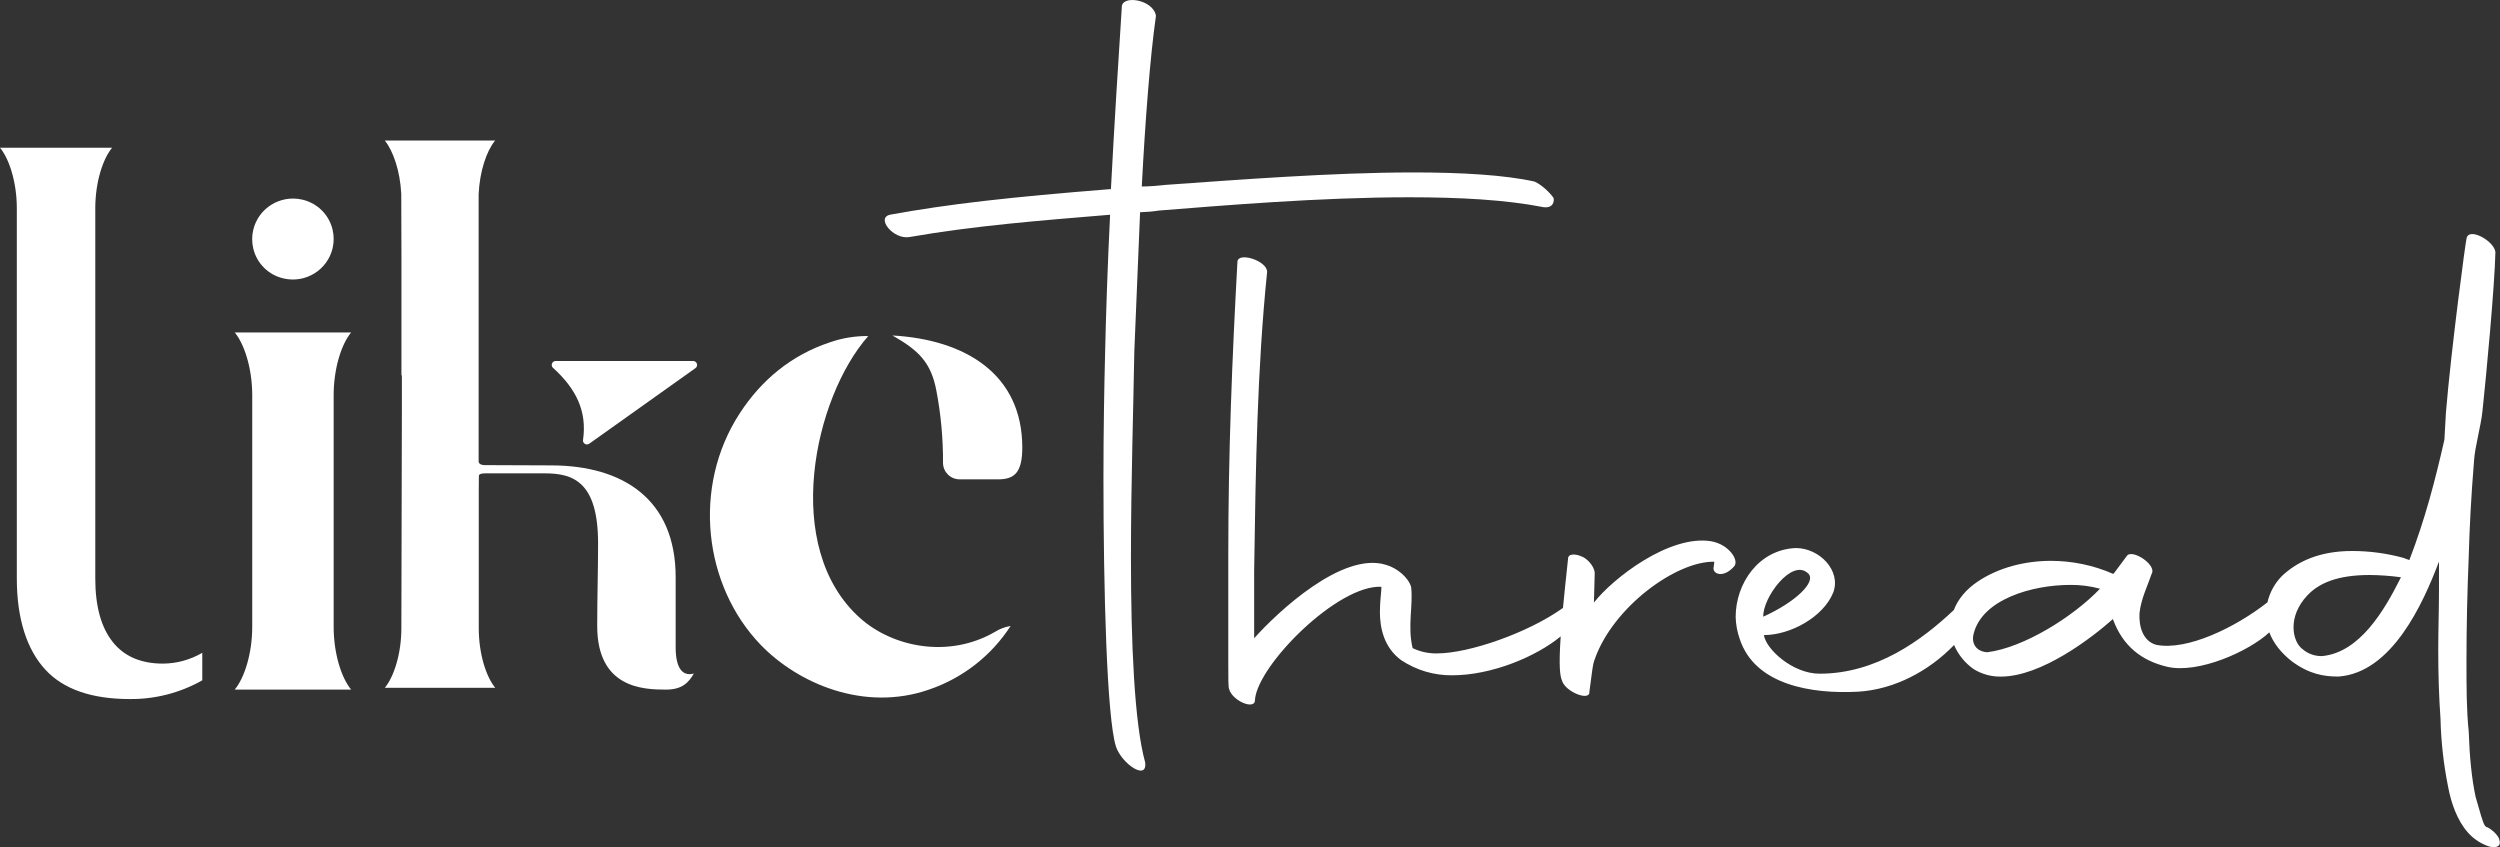
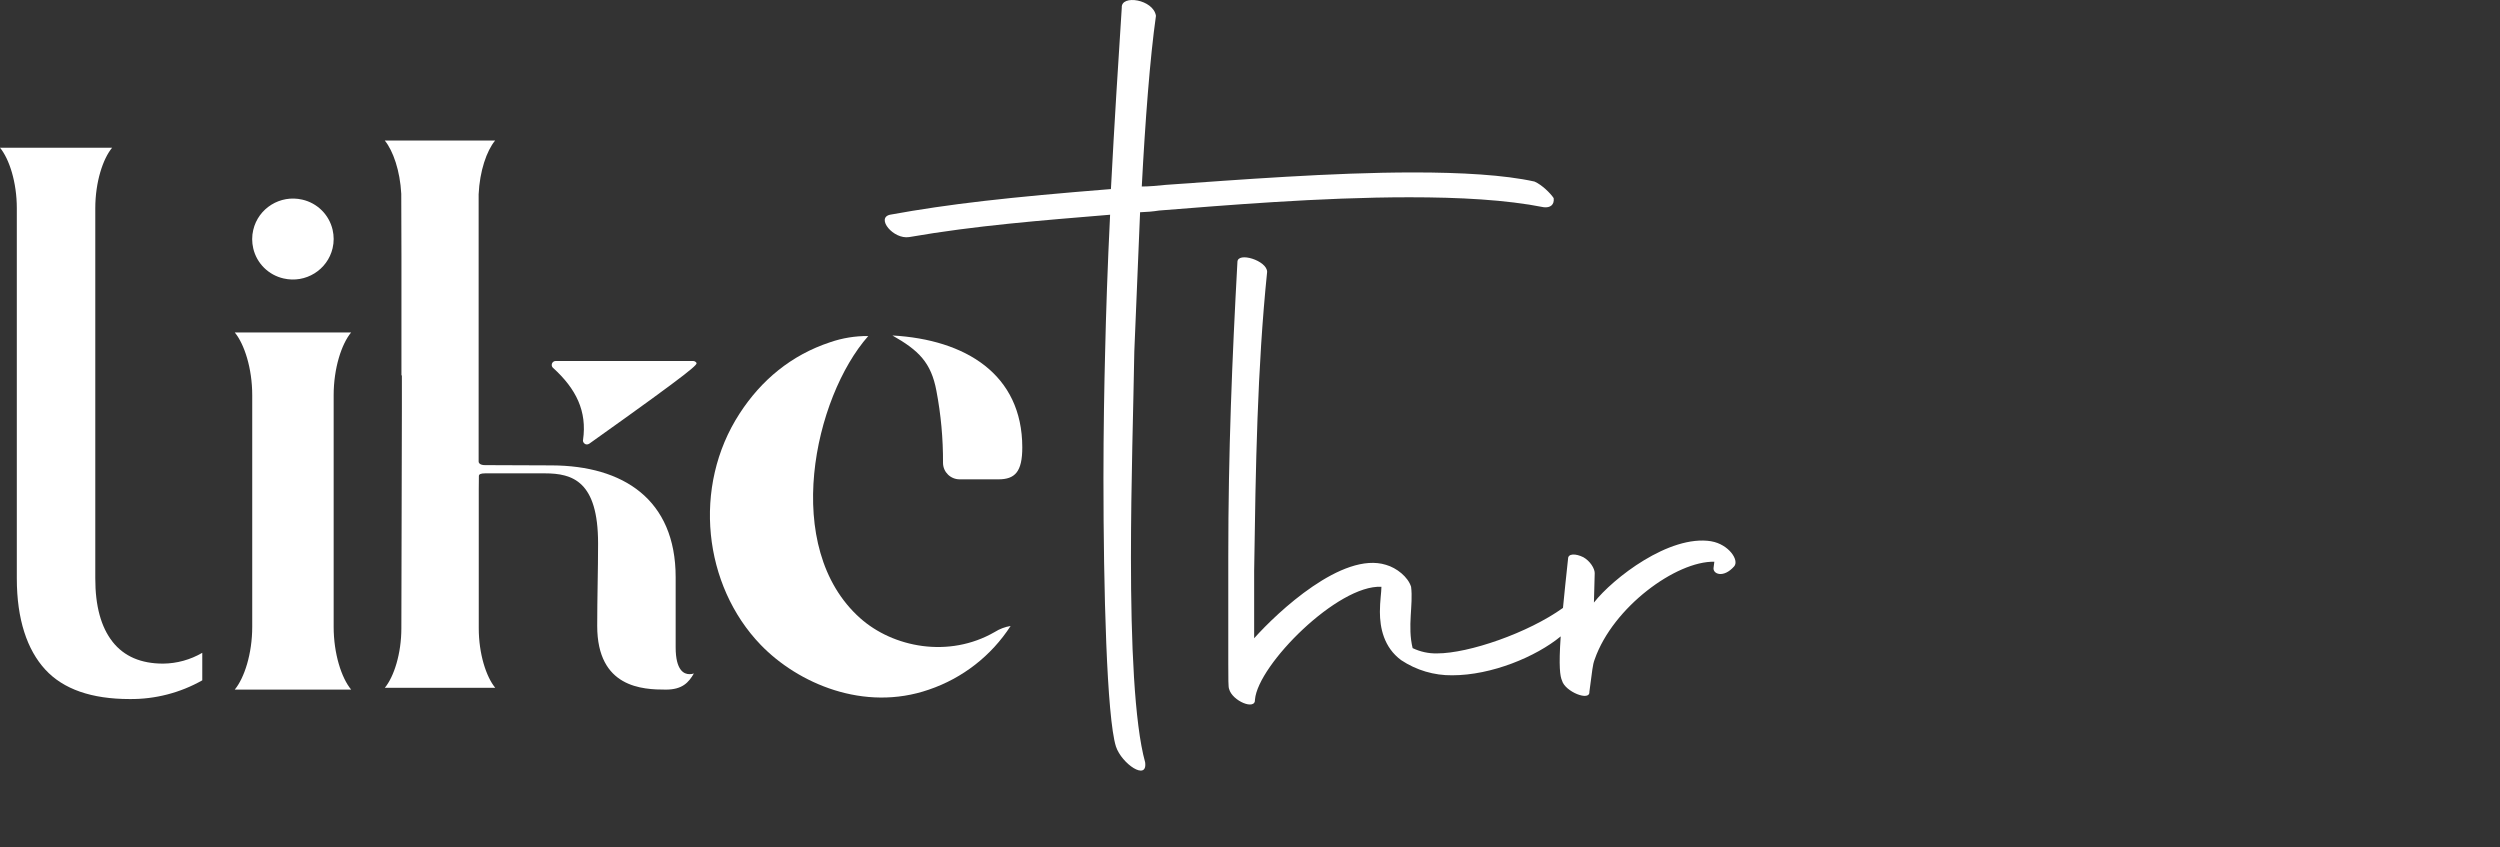
<svg xmlns="http://www.w3.org/2000/svg" width="121" height="41" viewBox="0 0 121 41" fill="none">
  <rect x="0" y="0" width="121" height="41" fill="#333333" stroke="none" />
  <g clip-path="url(#clip0_106_761)">
    <path d="M55.176 10.273C55.486 10.264 55.8 10.237 56.108 10.189C59.176 9.947 63.893 9.548 68.215 9.548C70.637 9.548 72.898 9.668 74.713 10.029C75.037 10.069 75.238 9.909 75.198 9.588C75.037 9.348 74.633 8.947 74.269 8.787C72.818 8.465 70.717 8.346 68.418 8.346C64.462 8.346 59.863 8.707 56.432 8.947C56.032 8.987 55.626 9.027 55.262 9.027C55.425 5.899 55.662 2.772 55.948 0.767C55.827 -0.033 54.251 -0.275 54.294 0.37C54.133 2.856 53.932 6.023 53.769 9.151C48.804 9.548 45.94 9.871 43.074 10.393C42.388 10.552 43.234 11.595 44.002 11.475C47.23 10.914 50.378 10.672 53.729 10.393C53.608 12.837 53.528 15.203 53.487 17.088C53.447 18.652 53.407 20.817 53.407 23.143C53.407 28.515 53.568 34.731 54.012 36.133C54.294 36.974 55.546 37.818 55.425 36.896C54.901 35.011 54.738 31.083 54.738 26.993C54.738 23.345 54.86 19.577 54.901 17.009L55.18 10.273H55.176Z" fill="white" />
    <path d="M82.824 26.197C80.795 25.867 78.066 27.991 77.146 29.164L77.184 27.737C77.184 27.517 76.962 27.151 76.632 26.968C76.262 26.785 75.894 26.785 75.894 27.042C75.794 27.977 75.71 28.761 75.648 29.423C73.966 30.631 71.092 31.625 69.552 31.625C69.143 31.634 68.739 31.545 68.371 31.369C68.113 30.308 68.407 29.28 68.297 28.401C68.149 27.924 67.599 27.485 67.081 27.338C64.978 26.68 61.845 29.61 60.701 30.892V27.628C60.775 22.609 60.849 17.849 61.329 13.159C61.329 12.61 59.891 12.166 59.891 12.684C59.635 17.372 59.449 21.878 59.449 26.932V32.134C59.449 32.827 59.449 33.269 59.487 33.342C59.635 33.928 60.777 34.406 60.741 33.855C60.889 32.169 64.758 28.286 66.861 28.401C66.861 28.656 66.787 29.095 66.787 29.61C66.787 30.379 66.973 31.331 67.819 31.953C68.549 32.438 69.41 32.695 70.29 32.684C72.188 32.684 74.343 31.787 75.538 30.801C75.437 32.27 75.507 32.728 75.6 32.937C75.748 33.485 76.964 33.962 76.926 33.485C77.074 32.422 77.074 32.203 77.184 31.911C78.068 29.383 81.129 27.151 82.974 27.187L82.936 27.485C82.898 27.784 83.416 27.998 83.934 27.412C84.19 27.115 83.672 26.346 82.826 26.199" fill="white" />
-     <path d="M120.964 40.618C120.89 40.397 120.596 40.141 120.376 40.032H120.338L120.264 39.958C120.154 39.775 120.042 39.336 119.82 38.571C119.636 37.73 119.526 36.629 119.487 35.421C119.377 34.357 119.377 33.222 119.377 32.014C119.377 30.364 119.416 28.643 119.487 26.922C119.526 25.535 119.597 24.102 119.746 22.269C119.784 21.645 120.078 20.619 120.152 19.888C120.336 18.167 120.742 13.844 120.778 12.196C120.704 11.647 119.487 10.985 119.382 11.536C119.344 11.61 118.643 16.847 118.383 19.965L118.309 21.283C117.867 23.225 117.387 25.093 116.613 27.107L116.312 26.997C115.506 26.779 114.677 26.668 113.841 26.668C112.257 26.668 111.187 27.18 110.448 27.876C110.099 28.229 109.856 28.67 109.744 29.154C108.193 30.368 105.866 31.503 104.365 31.211C103.7 31.028 103.516 30.295 103.552 29.673C103.626 28.979 103.958 28.317 104.142 27.769C104.401 27.329 103.144 26.523 102.926 26.926L102.298 27.769H102.262C101.321 27.359 100.303 27.147 99.275 27.145C97.985 27.145 96.73 27.477 95.736 28.137C95.137 28.538 94.761 29.017 94.566 29.524C93.005 30.995 90.813 32.607 88.066 32.607C86.775 32.607 85.483 31.436 85.371 30.738C86.661 30.738 88.247 29.86 88.725 28.687C89.132 27.624 88.061 26.525 86.919 26.525C85.112 26.598 84.006 28.246 84.006 29.86C84.015 30.219 84.08 30.574 84.199 30.915C84.937 33.185 87.74 33.592 89.914 33.479C91.687 33.378 93.369 32.472 94.577 31.218C94.775 31.684 95.101 32.085 95.518 32.38C95.914 32.628 96.377 32.756 96.844 32.747C98.799 32.747 101.236 30.879 102.264 29.963C102.744 31.28 103.66 31.978 104.883 32.27C106.4 32.63 108.868 31.514 109.835 30.606C110.021 31.096 110.372 31.577 110.933 32.014C111.781 32.636 112.481 32.745 113.181 32.745C115.762 32.562 117.273 29.229 118.047 27.178V28.496C118.047 29.488 118.011 30.511 118.011 31.463C118.011 32.634 118.047 33.771 118.121 34.797C118.146 35.891 118.269 36.98 118.483 38.054C118.631 38.859 118.925 39.702 119.441 40.288C119.726 40.612 120.097 40.853 120.511 40.981C120.922 41.055 121.068 40.908 120.958 40.616M87.52 27.758C87.926 28.162 86.894 29.147 85.343 29.847C85.305 28.931 86.743 26.989 87.516 27.758H87.518H87.52ZM96.184 31.569C95.632 31.533 95.41 31.129 95.52 30.69C95.926 29.005 98.359 28.309 100.204 28.309C100.688 28.305 101.172 28.366 101.64 28.494C100.347 29.849 97.949 31.35 96.18 31.569H96.182H96.184ZM116.168 28.017C115.394 29.555 114.214 31.568 112.407 31.753C112.058 31.768 111.716 31.65 111.449 31.423C111.191 31.238 111.007 30.837 111.007 30.36C111.007 29.883 111.191 29.334 111.671 28.822C112.223 28.235 113.107 27.83 114.694 27.83C115.2 27.834 115.705 27.872 116.206 27.939L116.168 28.017Z" fill="white" />
    <path d="M16.995 16.09H11.362C11.827 16.655 12.208 17.826 12.208 19.131V30.337C12.208 31.64 11.827 32.814 11.362 33.376H16.995C16.527 32.81 16.149 31.642 16.149 30.337V19.131C16.149 17.826 16.527 16.657 16.995 16.09Z" fill="white" />
    <path d="M13.729 13.478C14.791 13.723 15.851 13.066 16.098 12.013C16.168 11.719 16.166 11.414 16.098 11.12C15.929 10.393 15.358 9.825 14.626 9.661C13.564 9.417 12.502 10.075 12.257 11.13C12.187 11.422 12.189 11.729 12.257 12.021C12.424 12.746 12.997 13.314 13.729 13.478Z" fill="white" />
    <path d="M33.368 32.629C33.11 32.629 32.702 32.455 32.702 31.331V27.939C32.702 24.158 30.146 22.54 26.713 22.525L23.472 22.512C23.254 22.512 23.166 22.424 23.166 22.338V9.405C23.216 8.282 23.553 7.299 23.965 6.801H18.622C19.028 7.297 19.364 8.27 19.421 9.379L19.43 12.416V18.168H19.451V19.778L19.426 30.406C19.426 31.644 19.066 32.753 18.626 33.289H23.969C23.527 32.751 23.172 31.644 23.172 30.406V23.664L23.178 23.04C23.178 22.954 23.265 22.91 23.485 22.91H26.368C27.724 22.91 28.947 23.3 28.947 26.297C28.947 27.6 28.905 28.947 28.905 30.294C28.905 33.296 31.111 33.377 32.228 33.377C33.028 33.377 33.332 33.031 33.584 32.596C33.516 32.619 33.444 32.632 33.372 32.629" fill="white" />
    <path d="M43.192 16.237C44.461 16.954 45.066 17.544 45.322 18.915C45.542 20.066 45.648 21.235 45.642 22.405V22.414C45.65 22.853 46.01 23.202 46.452 23.2H48.322C49.121 23.2 49.479 22.843 49.479 21.653C49.475 18.112 46.729 16.435 43.19 16.237" fill="white" />
    <path d="M5.449 31.062C4.891 30.356 4.609 29.33 4.612 27.987V10.077C4.612 8.821 4.975 7.696 5.426 7.15H0C0.451 7.696 0.814 8.823 0.814 10.077V27.998C0.814 29.982 1.314 31.451 2.189 32.405C3.065 33.359 4.434 33.834 6.281 33.834C7.51 33.846 8.722 33.533 9.79 32.928V31.596C9.215 31.932 8.561 32.113 7.893 32.119C6.822 32.119 6.008 31.77 5.449 31.064" fill="white" />
    <path d="M41.637 29.923C37.798 26.506 39.403 19.228 42.024 16.264C41.398 16.258 40.774 16.359 40.182 16.563C38.286 17.189 36.839 18.408 35.799 20.012C33.493 23.557 34.049 28.342 36.822 31.215C38.618 33.073 41.813 34.468 44.958 33.378C46.589 32.825 47.983 31.738 48.914 30.297C48.641 30.341 48.381 30.44 48.148 30.587C45.914 31.877 43.215 31.329 41.635 29.921" fill="white" />
-     <path d="M28.217 21.296C28.202 21.401 28.279 21.495 28.382 21.51C28.431 21.516 28.482 21.503 28.522 21.474L33.658 17.819C33.745 17.759 33.766 17.639 33.702 17.552C33.666 17.502 33.607 17.473 33.546 17.473H26.889C26.781 17.477 26.7 17.567 26.705 17.672C26.705 17.723 26.728 17.769 26.766 17.803C27.891 18.824 28.418 19.906 28.219 21.293" fill="white" />
+     <path d="M28.217 21.296C28.202 21.401 28.279 21.495 28.382 21.51C28.431 21.516 28.482 21.503 28.522 21.474C33.745 17.759 33.766 17.639 33.702 17.552C33.666 17.502 33.607 17.473 33.546 17.473H26.889C26.781 17.477 26.7 17.567 26.705 17.672C26.705 17.723 26.728 17.769 26.766 17.803C27.891 18.824 28.418 19.906 28.219 21.293" fill="white" />
  </g>
  <defs>
    <clipPath id="clip0_106_761">
      <rect width="121" height="41" fill="white" />
    </clipPath>
  </defs>
</svg>